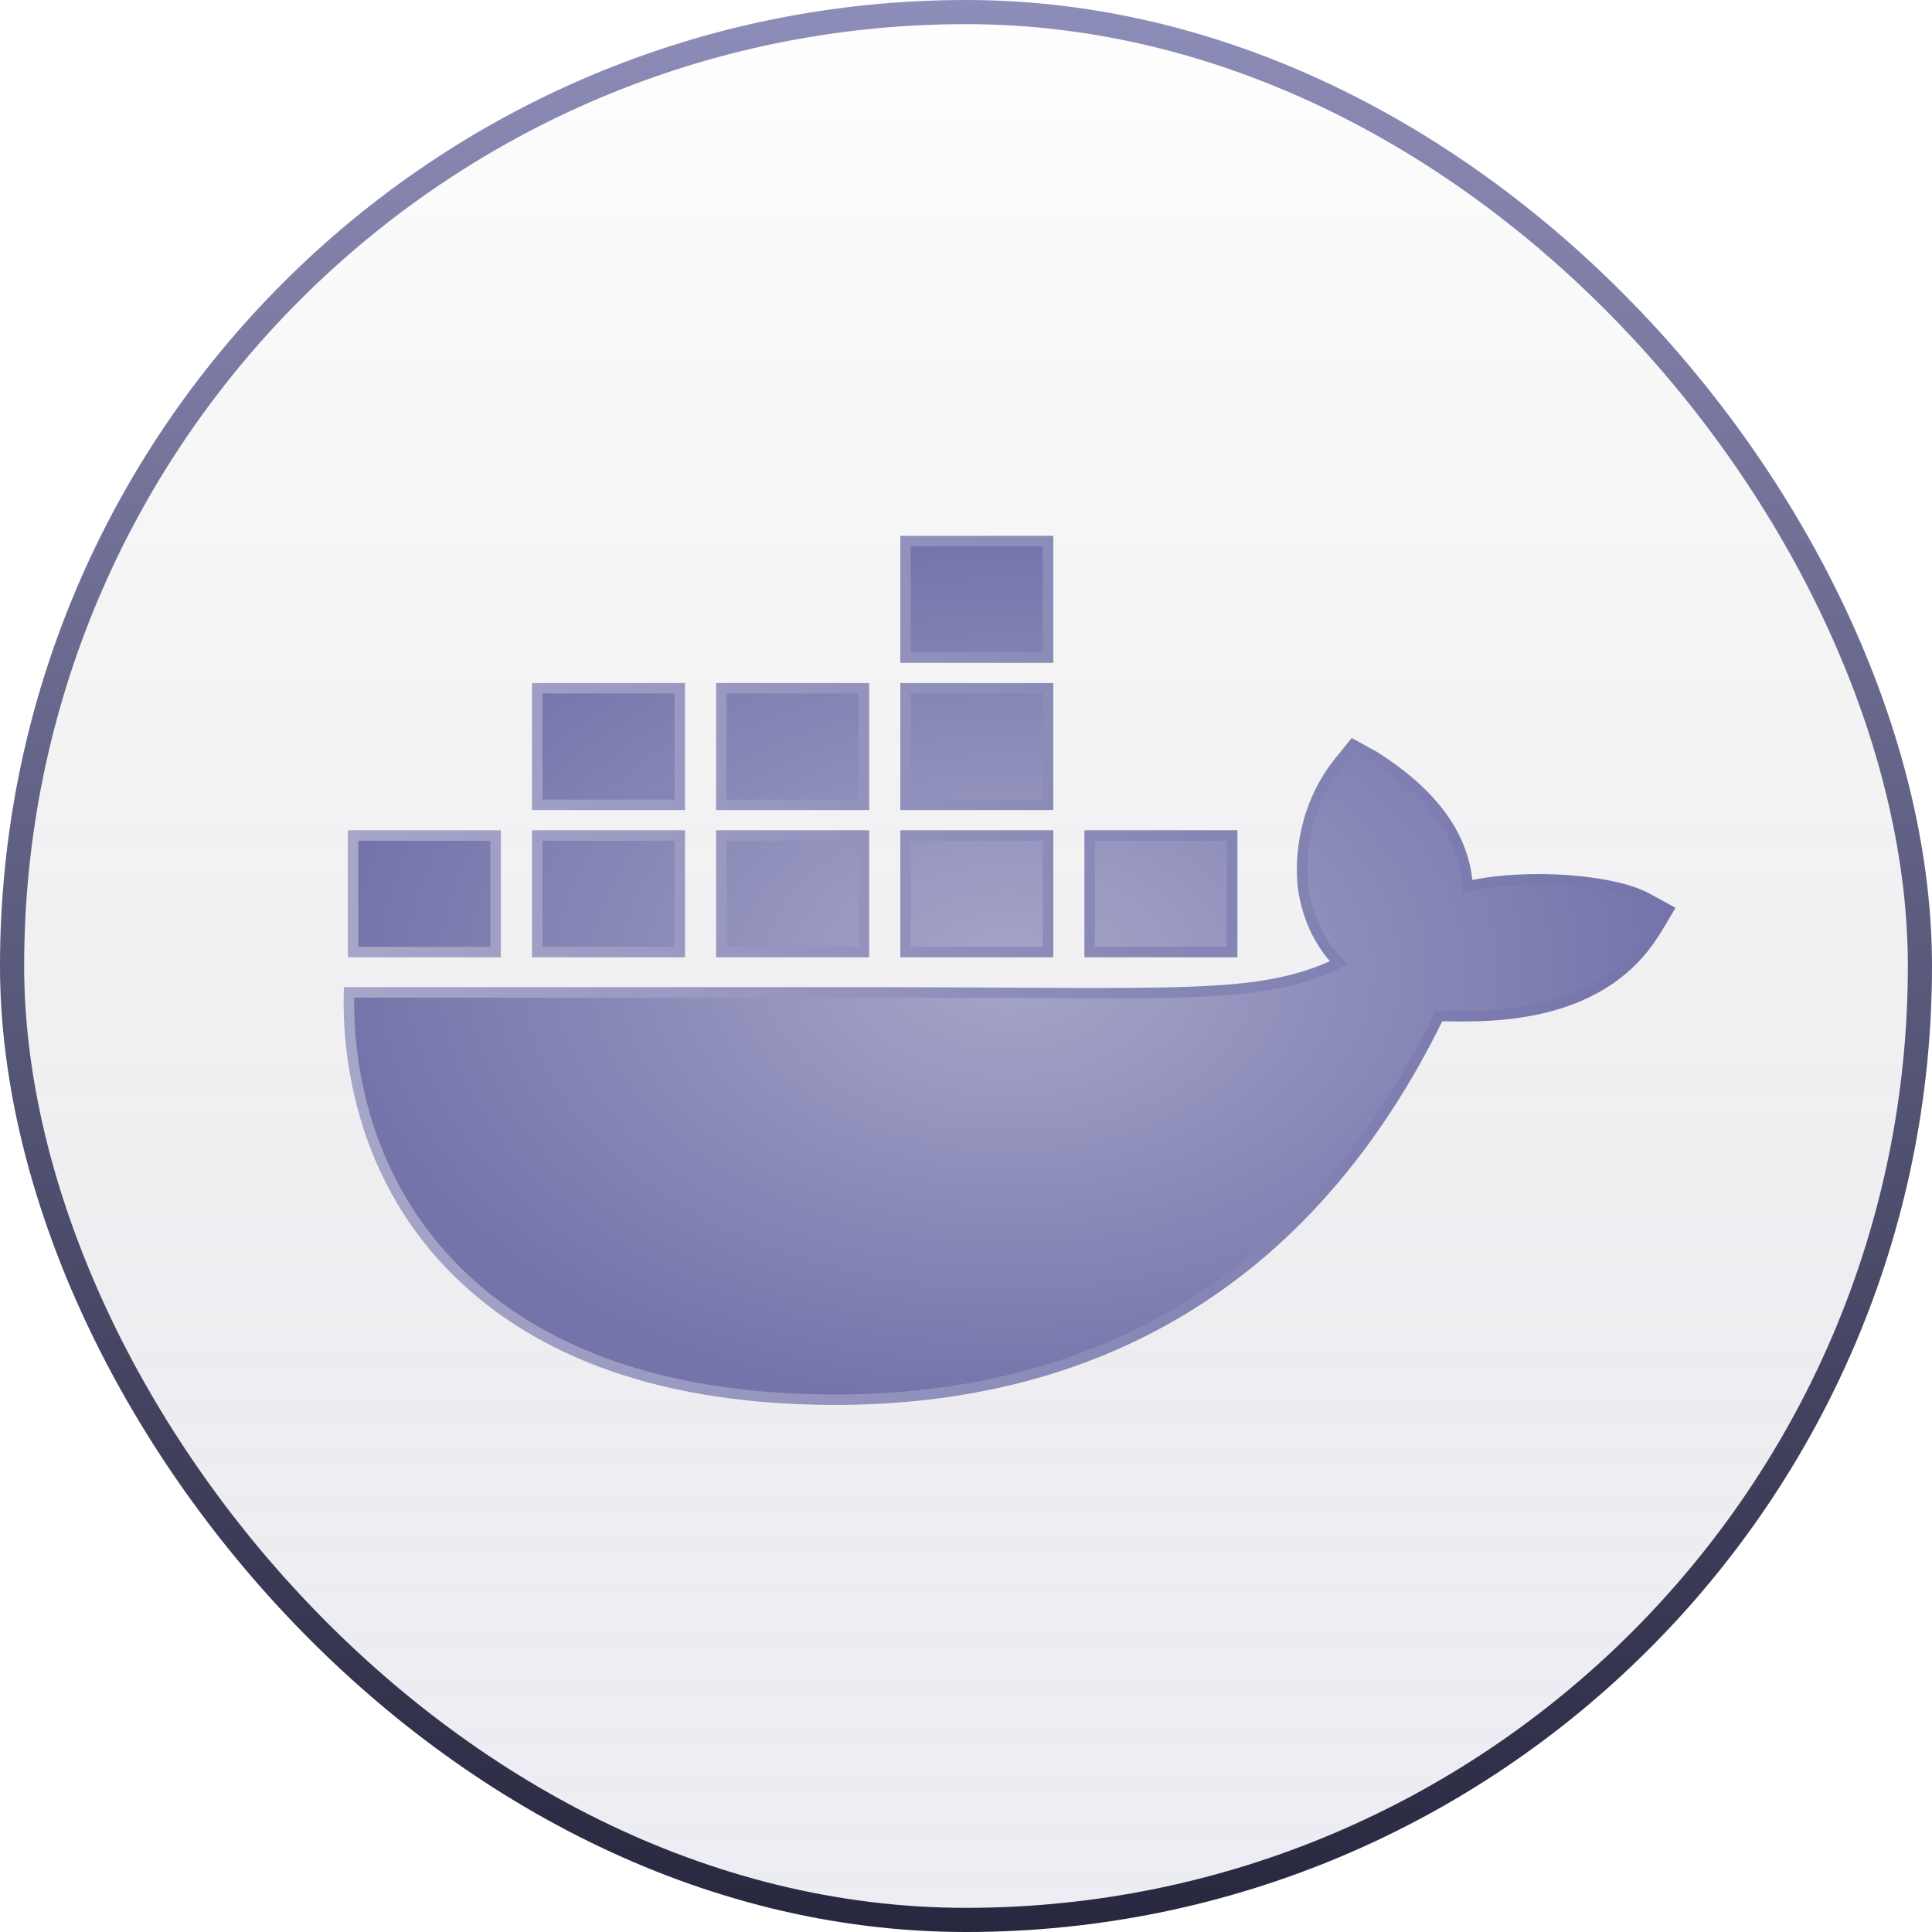
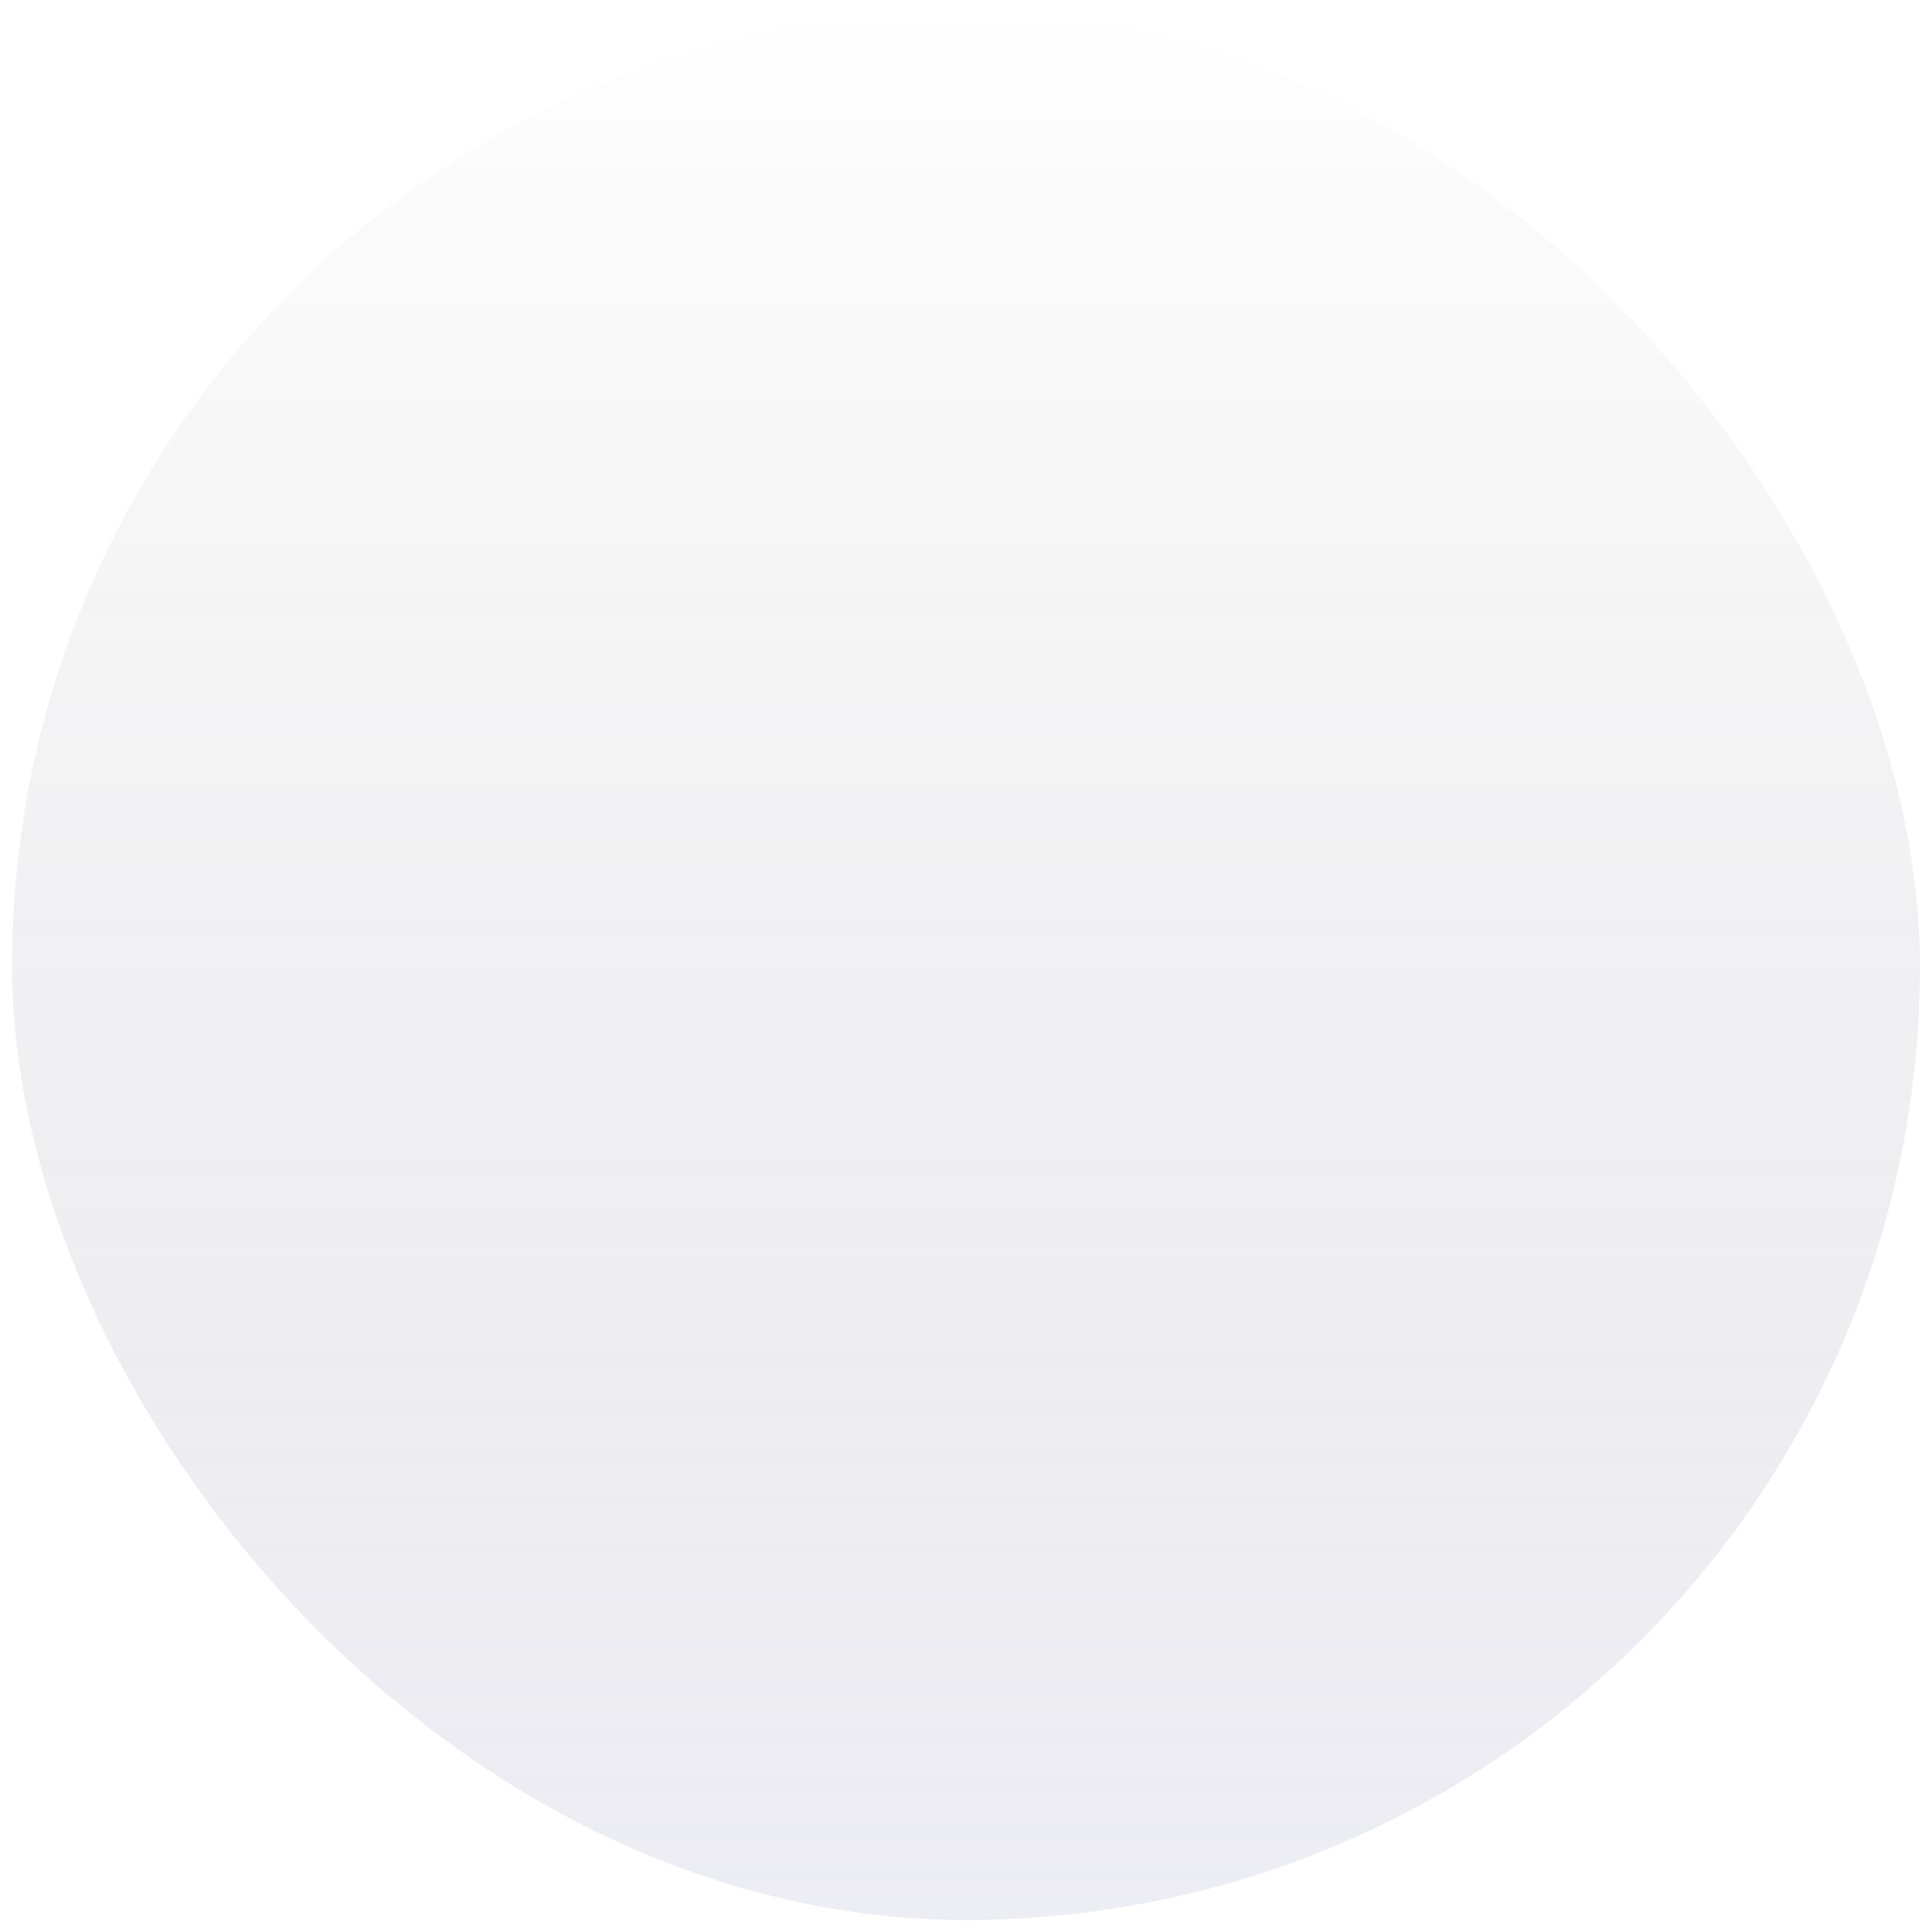
<svg xmlns="http://www.w3.org/2000/svg" xmlns:ns1="http://sodipodi.sourceforge.net/DTD/sodipodi-0.dtd" xmlns:ns2="http://www.inkscape.org/namespaces/inkscape" xmlns:xlink="http://www.w3.org/1999/xlink" width="80" height="80" viewBox="0 0 80 80" fill="none" version="1.1" id="svg11" ns1:docname="32.svg" ns2:version="1.4 (e7c3feb1, 2024-10-09)" xml:space="preserve" ns2:export-filename="31.svg" ns2:export-xdpi="96" ns2:export-ydpi="96">
  <ns1:namedview id="namedview11" pagecolor="#ffffff" bordercolor="#000000" borderopacity="0.25" ns2:showpageshadow="2" ns2:pageopacity="0.0" ns2:pagecheckerboard="0" ns2:deskcolor="#d1d1d1" ns2:zoom="9.9875" ns2:cx="40" ns2:cy="40" ns2:window-width="1312" ns2:window-height="782" ns2:window-x="0" ns2:window-y="37" ns2:window-maximized="0" ns2:current-layer="svg11">
    <ns2:page x="0" y="0" width="80" height="80" id="page1" margin="0" bleed="0" ns2:export-filename="Page 1.svg" ns2:export-xdpi="96" ns2:export-ydpi="96" />
  </ns1:namedview>
  <rect x="0.5" y="0.5" width="79" height="79" rx="39.5" fill="url(#paint0_linear_852_1761)" id="rect1" style="fill:url(#paint0_linear_852_1761)" />
-   <rect x="0.5" y="0.5" width="79" height="79" rx="39.5" stroke="url(#paint1_linear_852_1761)" id="rect2" style="stroke:url(#paint1_linear_852_1761)" />
  <defs id="defs11">
    <linearGradient id="linearGradient14" ns2:collect="always">
      <stop style="stop-color:#a6a6c9;stop-opacity:1;" offset="0" id="stop14" />
      <stop style="stop-color:#7474ab;stop-opacity:1;" offset="1" id="stop15" />
    </linearGradient>
    <linearGradient id="linearGradient12" ns2:collect="always">
      <stop style="stop-color:#a6a6c9;stop-opacity:1;" offset="0" id="stop12" />
      <stop style="stop-color:#7474ab;stop-opacity:1;" offset="1" id="stop13" />
    </linearGradient>
    <linearGradient id="paint0_linear_852_1761" x1="40" y1="0" x2="40" y2="80" gradientUnits="userSpaceOnUse">
      <stop stop-color="#05050F" stop-opacity="0" id="stop4" />
      <stop offset="1" stop-color="#8D8DB9" stop-opacity="0.16" id="stop5" />
    </linearGradient>
    <linearGradient id="paint1_linear_852_1761" x1="40" y1="0" x2="40" y2="80" gradientUnits="userSpaceOnUse">
      <stop stop-color="#8D8DB9" id="stop6" />
      <stop offset="1" stop-color="#27273F" id="stop7" />
    </linearGradient>
    <linearGradient ns2:collect="always" xlink:href="#linearGradient12" id="linearGradient13" x1="14.228" y1="40.182" x2="69.379" y2="40.182" gradientUnits="userSpaceOnUse" />
    <radialGradient ns2:collect="always" xlink:href="#linearGradient14" id="radialGradient15" cx="41.804" cy="40.182" fx="41.804" fy="40.182" r="27.576" gradientTransform="matrix(1,0,0,0.653,0,13.961)" gradientUnits="userSpaceOnUse" />
  </defs>
-   <path d="m 68.191,37.187 c -1.339,-0.737 -4.859,-1.052 -7.418,-0.489 -0.138,-2.084 -1.452,-3.84 -3.856,-5.372 l -0.89,-0.489 -0.593,0.732 c -1.166,1.447 -1.657,3.376 -1.483,5.128 0.137,1.08 0.597,2.294 1.483,3.174 -3.331,1.58 -6.4,1.221 -19.995,1.221 H 14.45 c -0.061,2.51 0.432,7.339 4.187,11.269 0.415,0.434 0.87,0.854 1.363,1.259 3.053,2.5 7.666,4.333 14.564,4.338 10.523,0.008 19.539,-4.643 25.023,-15.889 1.805,0.024 6.569,0.265 8.9,-3.419 0.057,-0.062 0.593,-0.977 0.593,-0.977 z M 28.148,34.596 h -5.902 v 4.826 h 5.902 z m 7.625,0 h -5.902 v 4.826 h 5.902 z m 7.625,0 h -5.902 v 4.826 h 5.902 z m 7.625,0 h -5.902 v 4.826 h 5.902 z m -30.5,0 h -5.902 v 4.826 h 5.902 z m 7.625,-6.096 h -5.902 v 4.826 h 5.902 z m 7.625,0 h -5.902 v 4.826 h 5.902 z m 7.625,0 h -5.902 v 4.826 h 5.902 z m 0,-6.096 h -5.902 v 4.826 h 5.902 z" fill="#1d63ed" id="path2" style="display:inline;fill:url(#radialGradient15);stroke:url(#linearGradient13);stroke-width:0.434;stroke-dasharray:none" />
</svg>